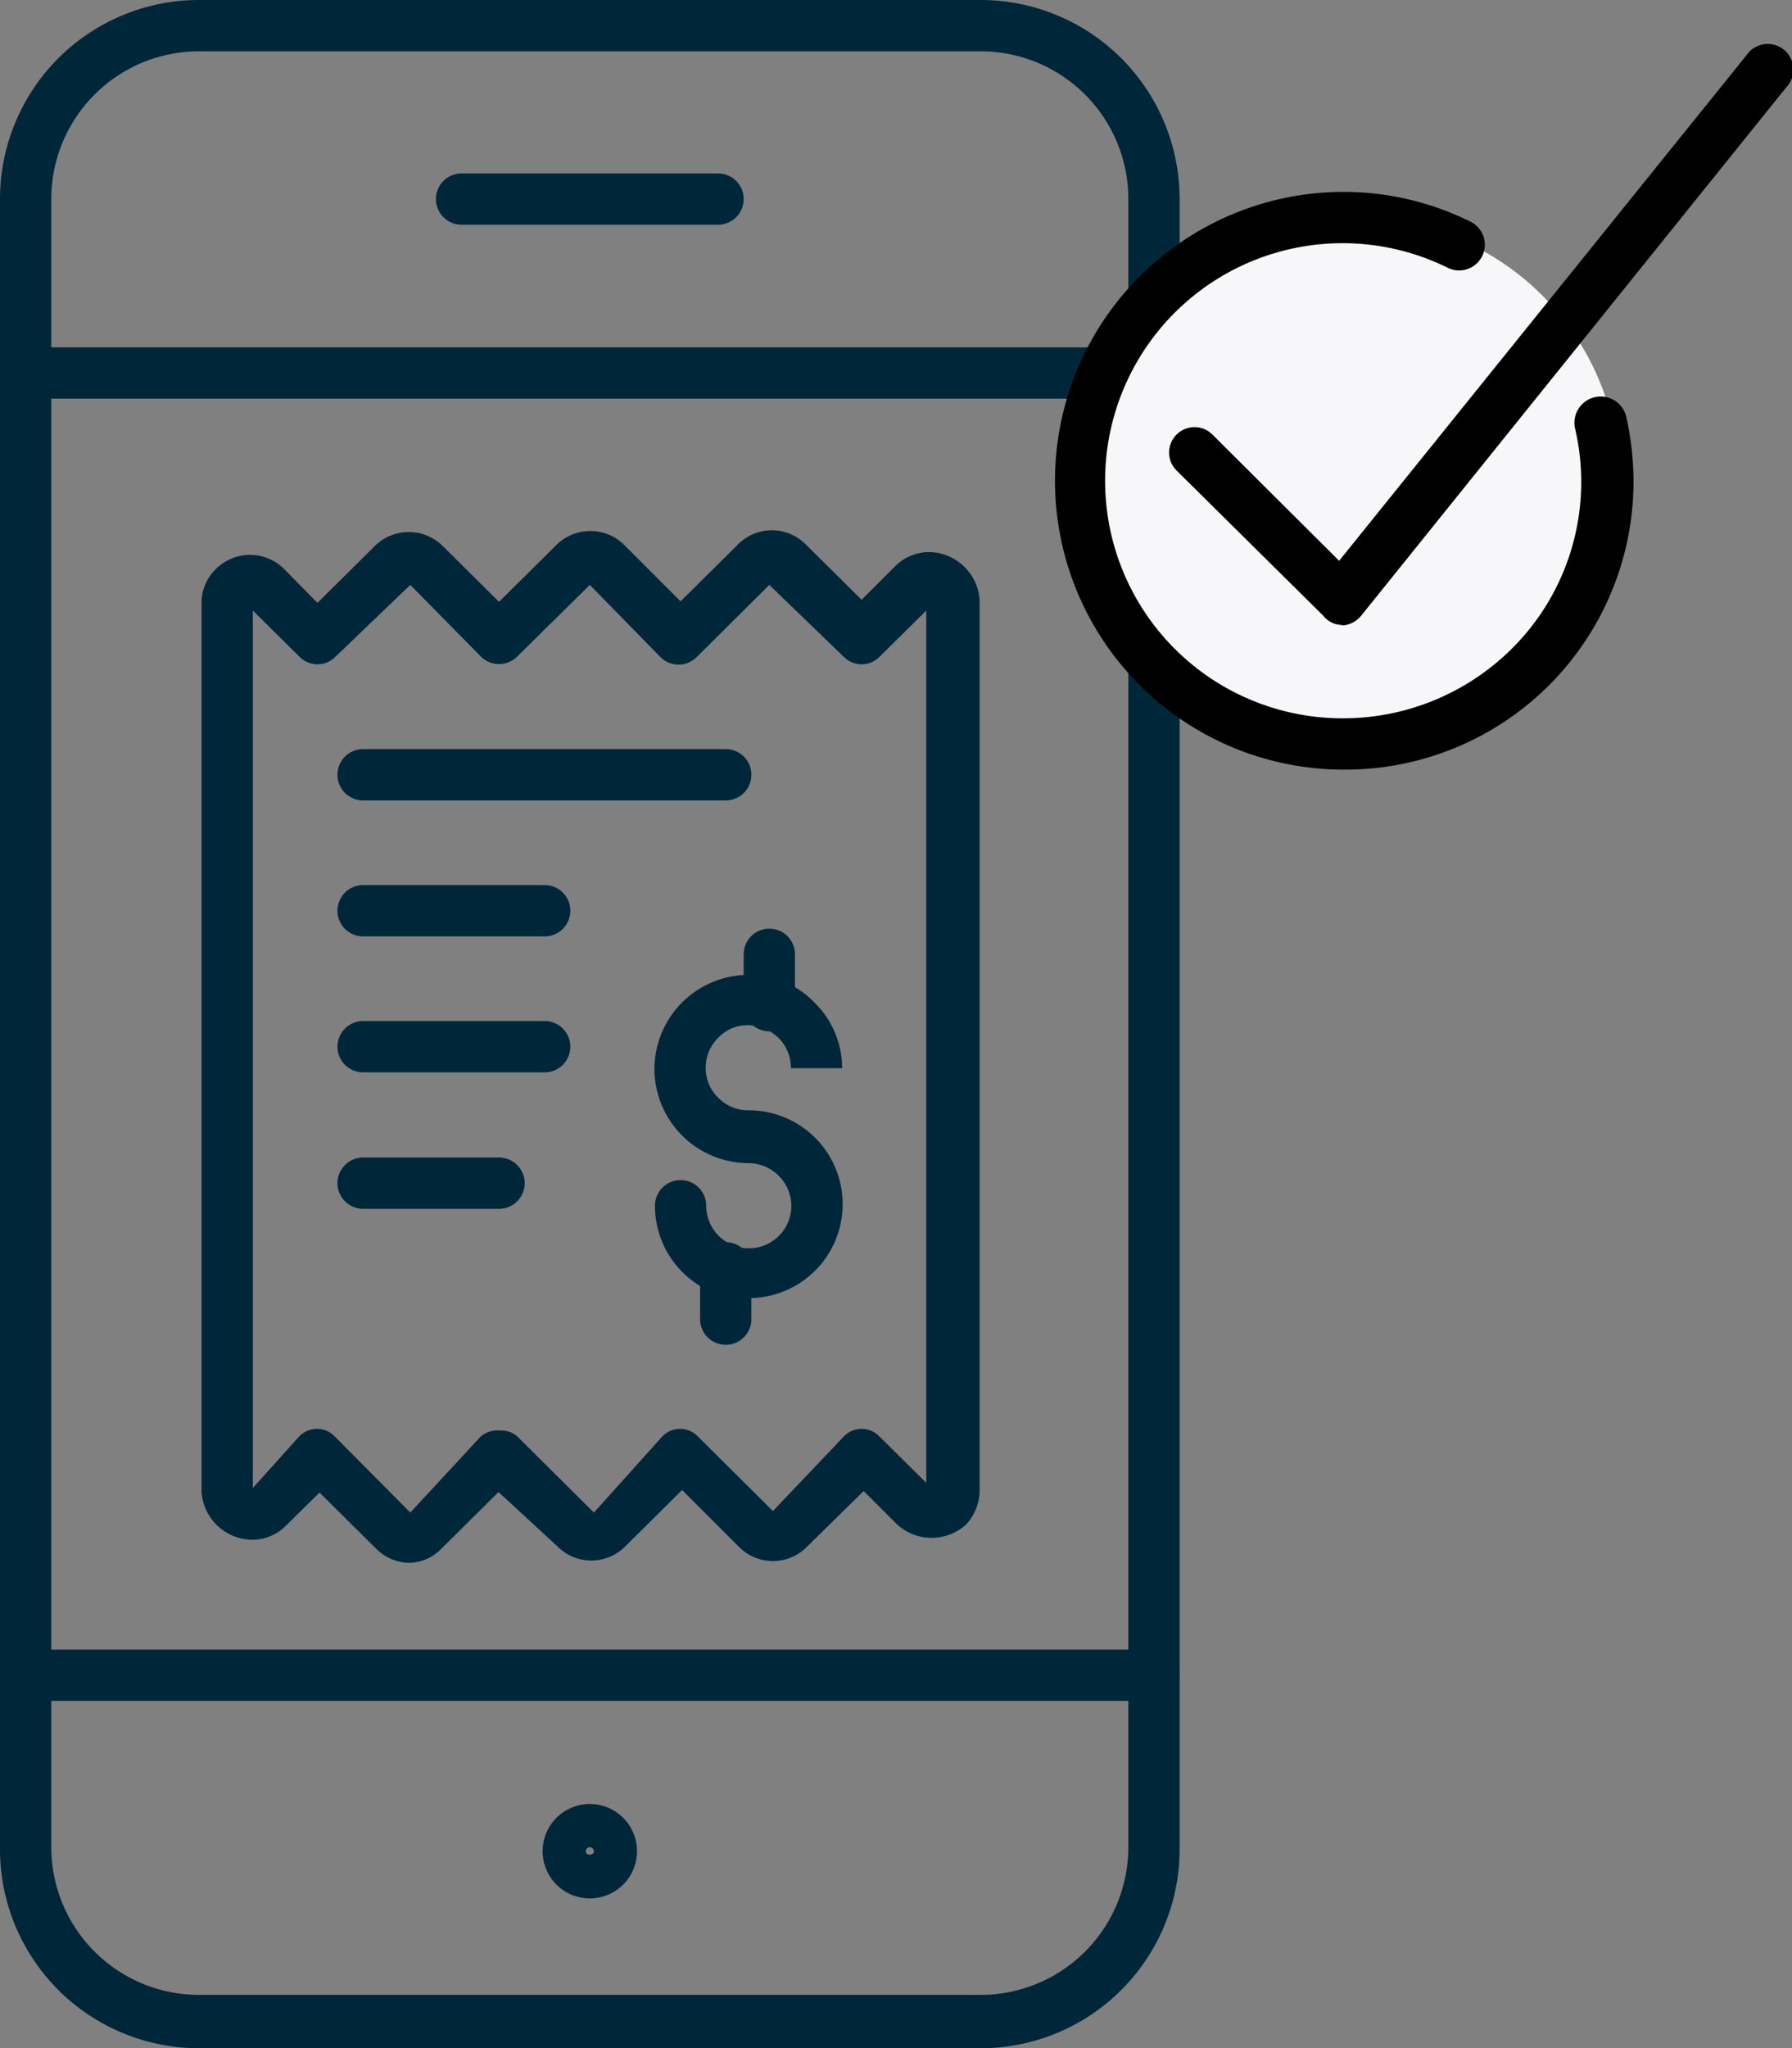
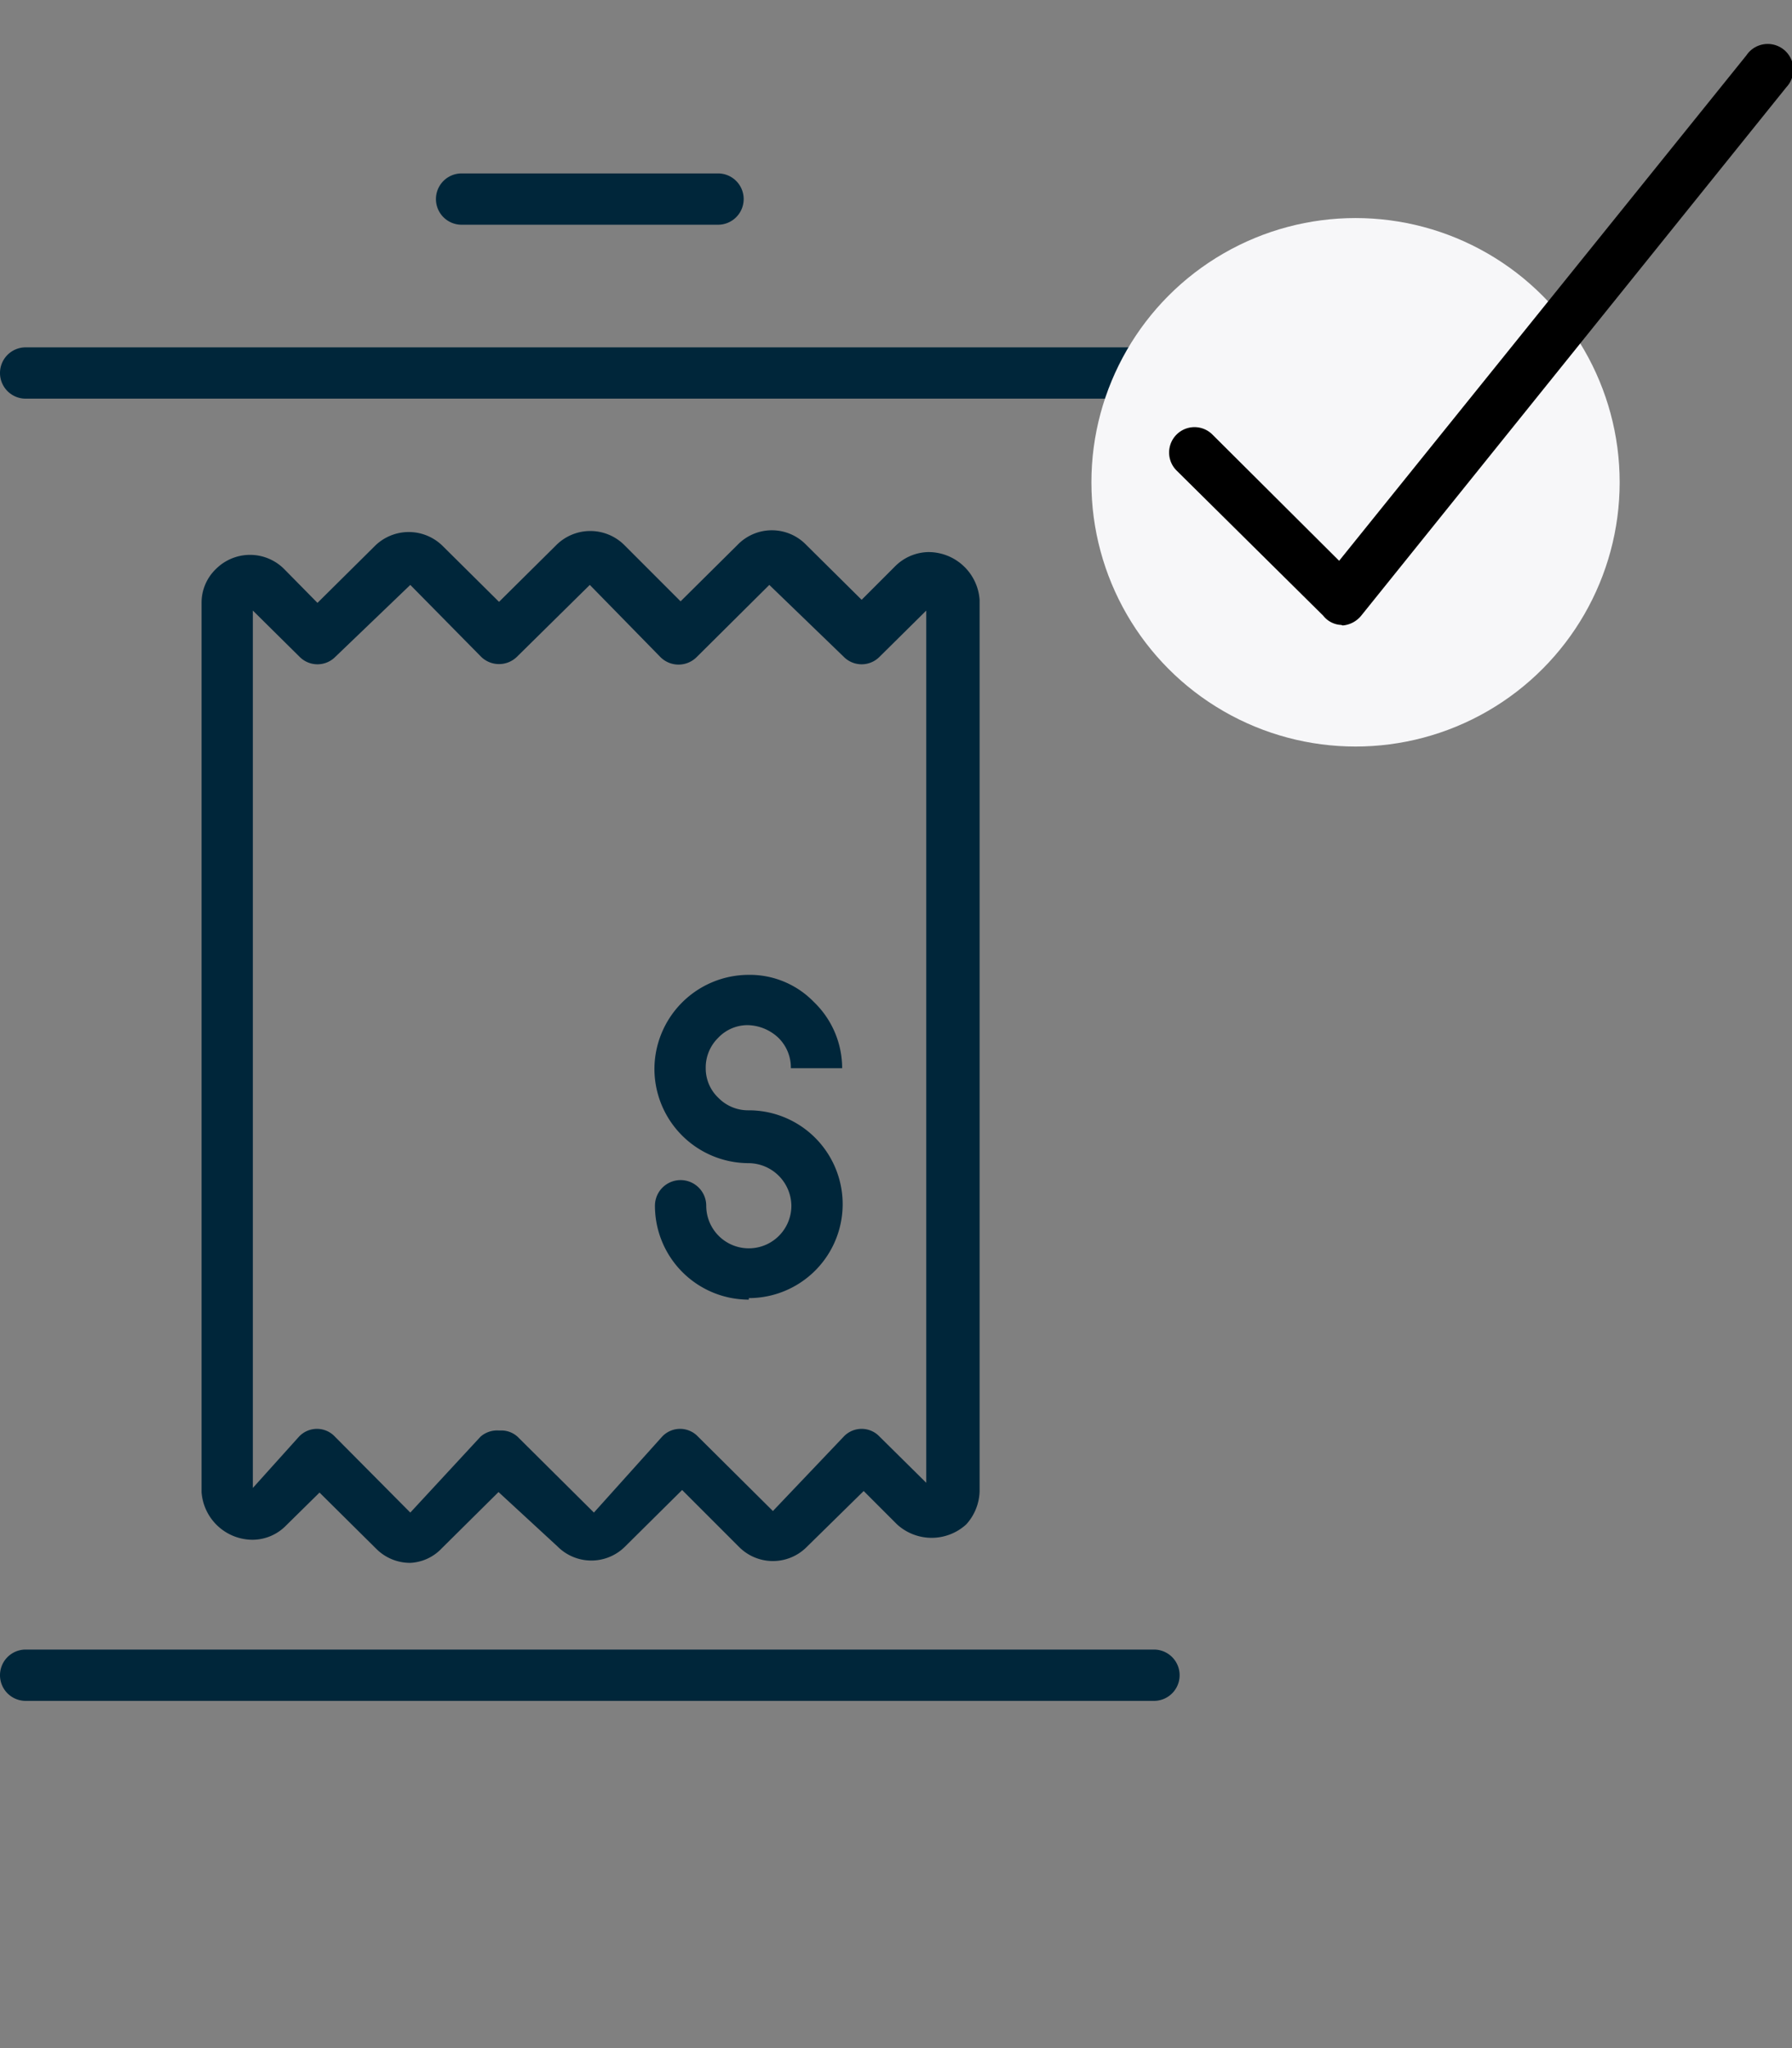
<svg xmlns="http://www.w3.org/2000/svg" id="Layer_1" data-name="Layer 1" viewBox="0 0 34.94 39.92">
  <rect x="0" y="0" width="34.94" height="39.92" fill="#808080" stroke="none" />
  <defs>
    <style>.cls-1{fill:#00263a}</style>
  </defs>
-   <path class="cls-1" d="M11.5 37a.92.92 0 1 1 .92-.92.92.92 0 0 1-.92.92zm0-1a.09.09 0 0 0-.08.08c0 .09.16.09.16 0a.09.09 0 0 0-.08-.08z" />
-   <path class="cls-1" d="M19.12 39.92H3.88A3.88 3.88 0 0 1 0 36V3.88A3.88 3.88 0 0 1 3.88 0h15.24A3.88 3.88 0 0 1 23 3.88V36a3.88 3.88 0 0 1-3.88 3.92zM3.88 1A2.88 2.88 0 0 0 1 3.88V36a2.88 2.88 0 0 0 2.88 2.88h15.24A2.88 2.88 0 0 0 22 36V3.88A2.88 2.88 0 0 0 19.12 1z" />
  <path class="cls-1" d="M22.5 33.15H.5a.5.5 0 0 1 0-1h22a.5.5 0 0 1 0 1zm0-25.38H.5a.5.5 0 0 1 0-1h22a.5.5 0 0 1 0 1zM14 4.38H9a.5.5 0 0 1 0-1h5a.5.5 0 0 1 0 1zM8 30.46a.93.93 0 0 1-.66-.27l-1.11-1.1-.65.64a.92.92 0 0 1-.65.28 1 1 0 0 1-1-.93V11.75a.91.91 0 0 1 .28-.66.94.94 0 0 1 1.33 0l.65.66 1.11-1.1a.94.94 0 0 1 1.34 0l1.09 1.08 1.11-1.1a.94.94 0 0 1 1.34 0l1.09 1.09 1.11-1.1a.93.93 0 0 1 1.34 0l1.08 1.07.65-.65a.94.94 0 0 1 .65-.28 1 1 0 0 1 1 .93v17.38a1 1 0 0 1-.26.64 1 1 0 0 1-1.35 0l-.65-.65-1.11 1.09a.93.93 0 0 1-1.32 0l-1.11-1.11-1.11 1.1a.93.93 0 0 1-1.32 0l-1.15-1.06-1.11 1.1a.9.9 0 0 1-.61.28zm1.77-2.58a.47.47 0 0 1 .35.15l1.46 1.45L12.91 28a.48.48 0 0 1 .7 0l1.46 1.45L16.45 28a.48.48 0 0 1 .7 0l.91.9v-17l-.91.9a.49.49 0 0 1-.7 0L15 11.4l-1.42 1.41a.5.5 0 0 1-.7 0L11.5 11.4l-1.42 1.4a.5.5 0 0 1-.7 0L8 11.4l-1.46 1.4a.49.49 0 0 1-.7 0l-.91-.9V29l.9-1a.48.48 0 0 1 .7 0L8 29.48 9.37 28a.49.49 0 0 1 .35-.12zM7.92 11.36zm7.08 0zm-3.54 0z" />
-   <path class="cls-1" d="M14.15 15.6H7.08a.5.5 0 0 1 0-1h7.07a.5.5 0 0 1 0 1zm-3.53 2.65H7.08a.5.5 0 1 1 0-1h3.54a.5.5 0 0 1 0 1zm0 2.65H7.08a.5.5 0 1 1 0-1h3.54a.5.5 0 0 1 0 1zm-.89 2.66H7.08a.5.5 0 0 1 0-1h2.65a.5.5 0 0 1 0 1zm4.42 2.65a.5.5 0 0 1-.5-.5v-1a.5.5 0 0 1 1 0v1a.5.5 0 0 1-.5.5zM15 20.1a.5.5 0 0 1-.5-.5v-1a.5.5 0 0 1 1 0v1a.5.5 0 0 1-.5.5z" />
  <path class="cls-1" d="M14.6 25.33a1.83 1.83 0 0 1-1.83-1.83.5.5 0 0 1 1 0 .83.83 0 1 0 1.66 0 .84.84 0 0 0-.84-.83 1.84 1.84 0 0 1-1.83-1.82A1.84 1.84 0 0 1 14.58 19a1.74 1.74 0 0 1 1.29.53 1.79 1.79 0 0 1 .55 1.29h-1a.81.81 0 0 0-.25-.6.9.9 0 0 0-.59-.24.79.79 0 0 0-.58.25.81.81 0 0 0-.24.59.79.79 0 0 0 .25.58.81.81 0 0 0 .59.24 1.83 1.83 0 1 1 0 3.66z" />
  <circle cx="26.43" cy="9.4" r="5.15" fill="#f7f7f9" />
-   <path d="M26.2 15a5.63 5.63 0 0 1 0-11.26 5.57 5.57 0 0 1 2.47.58.5.5 0 0 1-.44.9A4.63 4.63 0 1 0 26.18 14a4.67 4.67 0 0 0 3.28-1.34 4.58 4.58 0 0 0 1.25-4.31.5.5 0 1 1 1-.22 5.93 5.93 0 0 1 .14 1.26A5.62 5.62 0 0 1 26.2 15z" />
  <path d="M26.15 12.18a.47.47 0 0 1-.35-.18l-2.86-2.83a.49.49 0 1 1 .7-.7l2.47 2.46 7.94-9.85a.5.5 0 1 1 .78.62L26.54 12a.52.52 0 0 1-.36.19z" />
</svg>